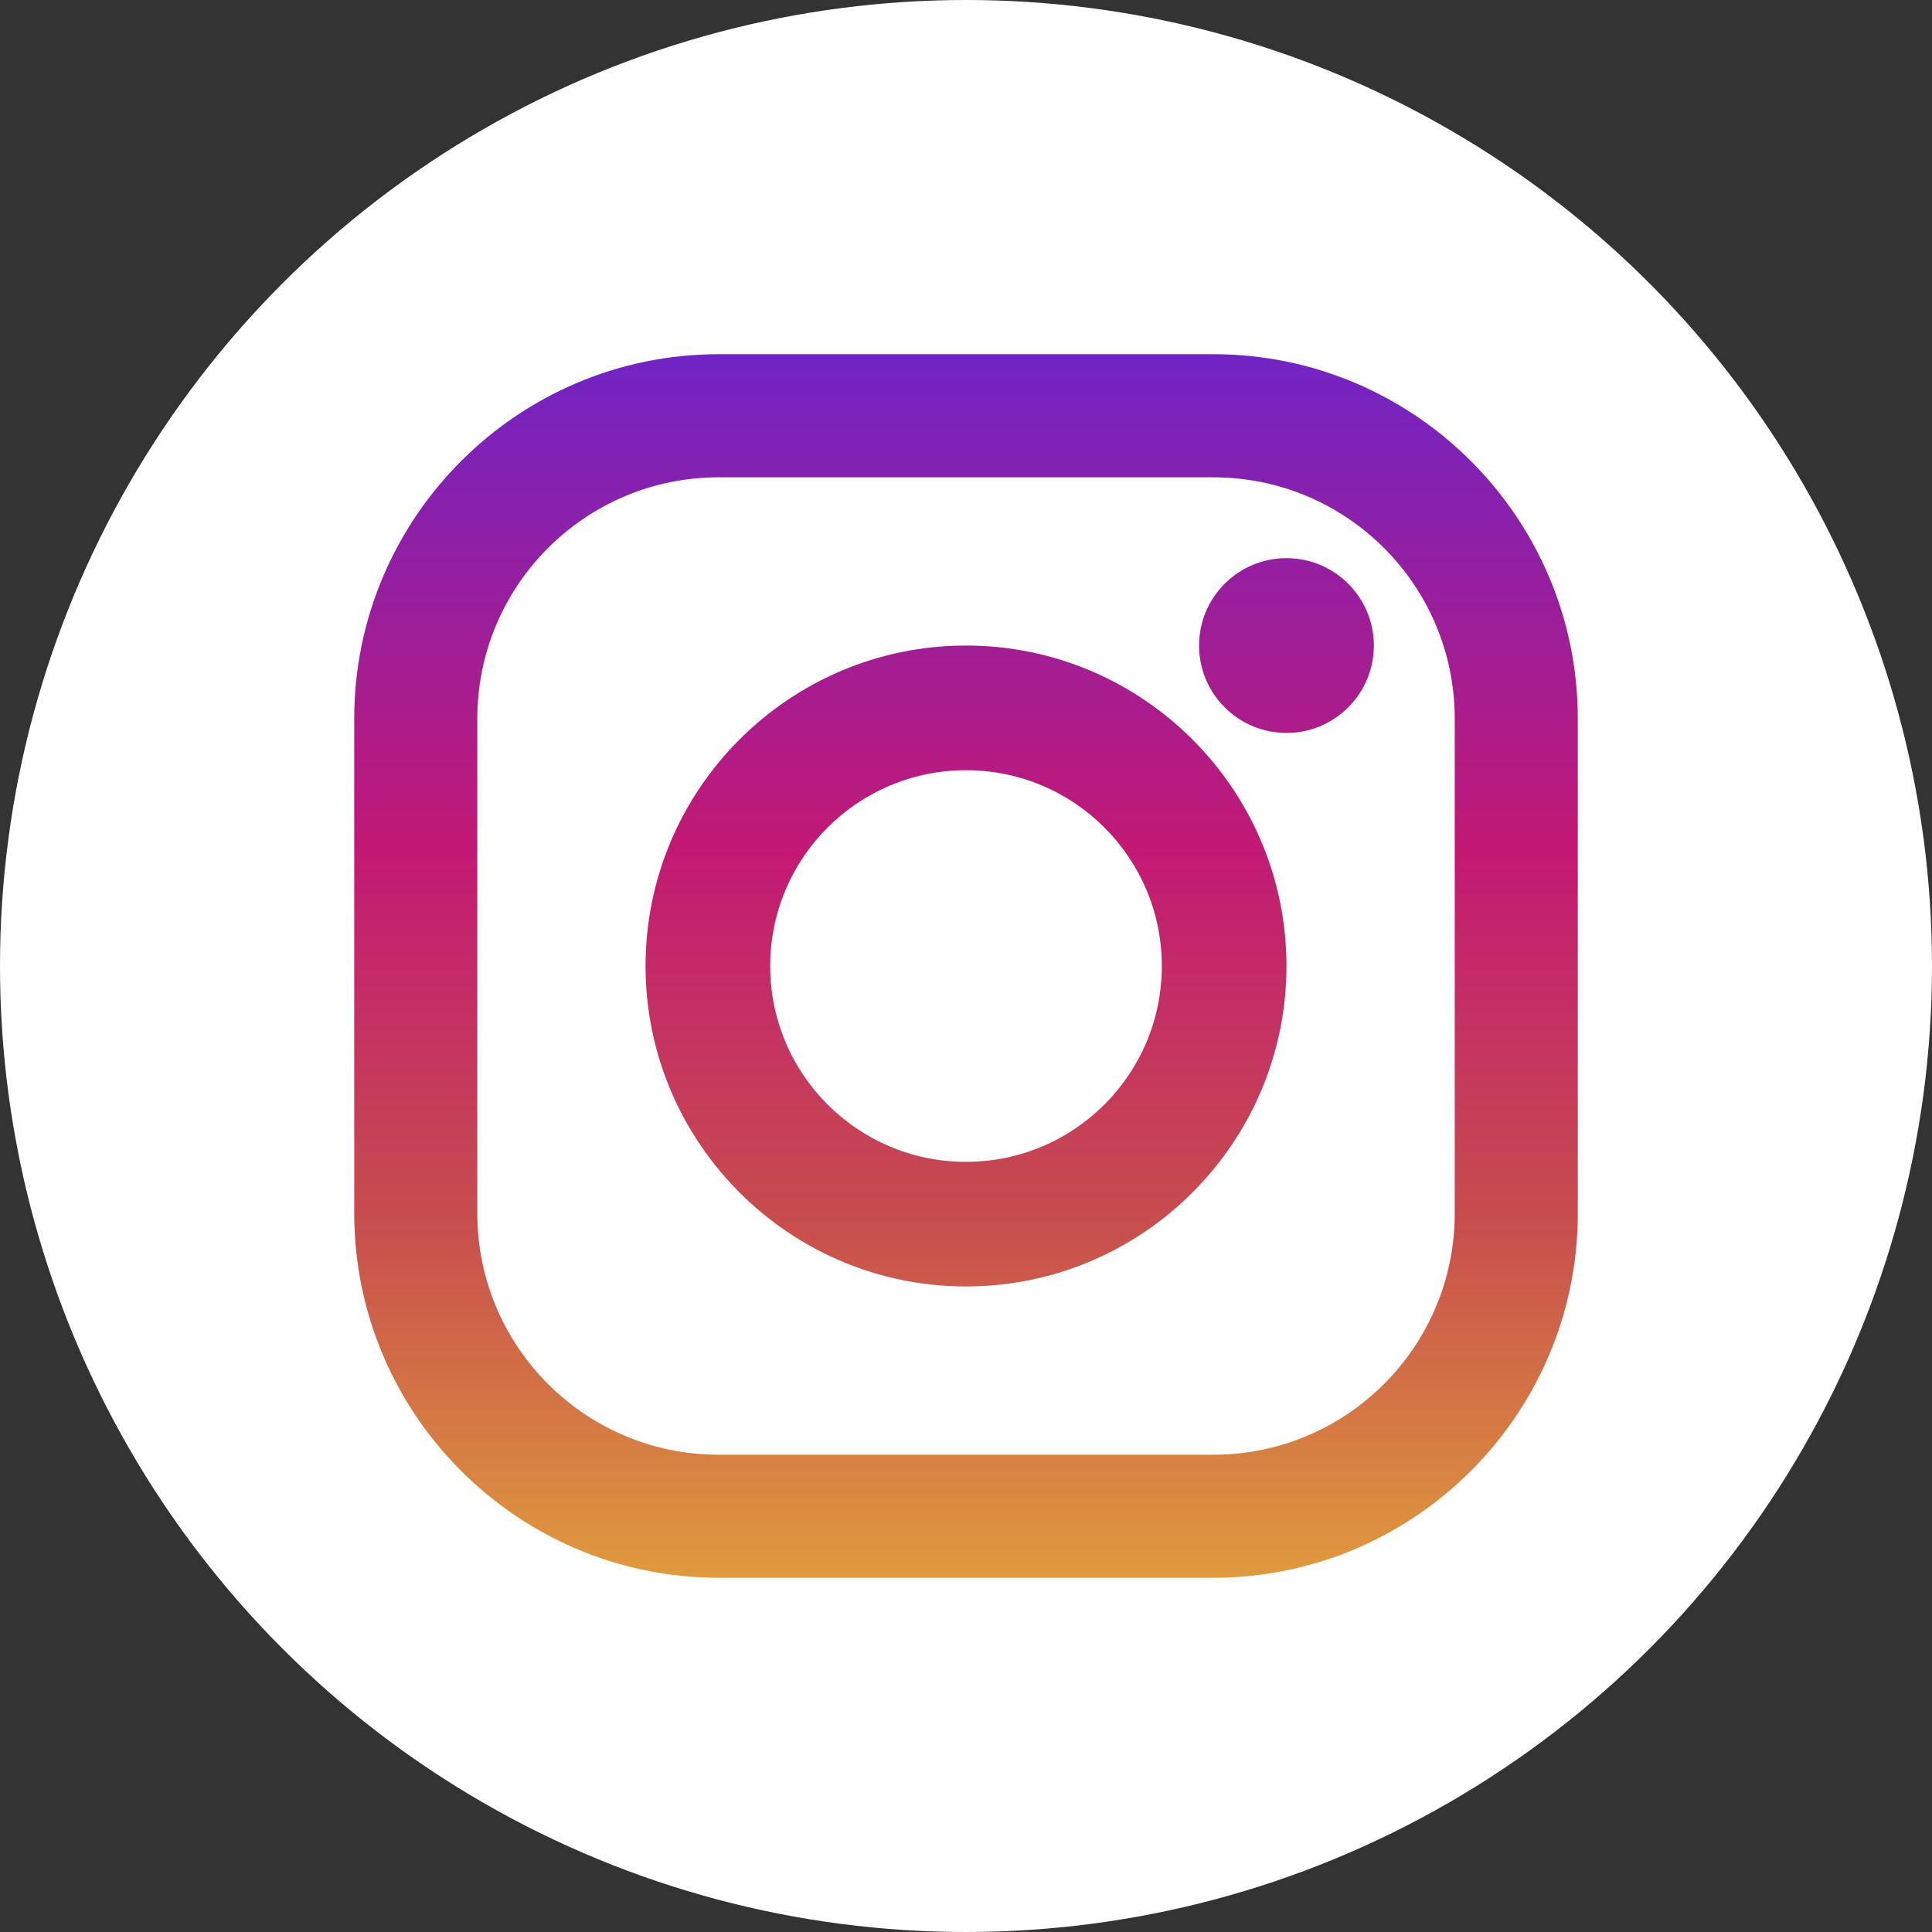
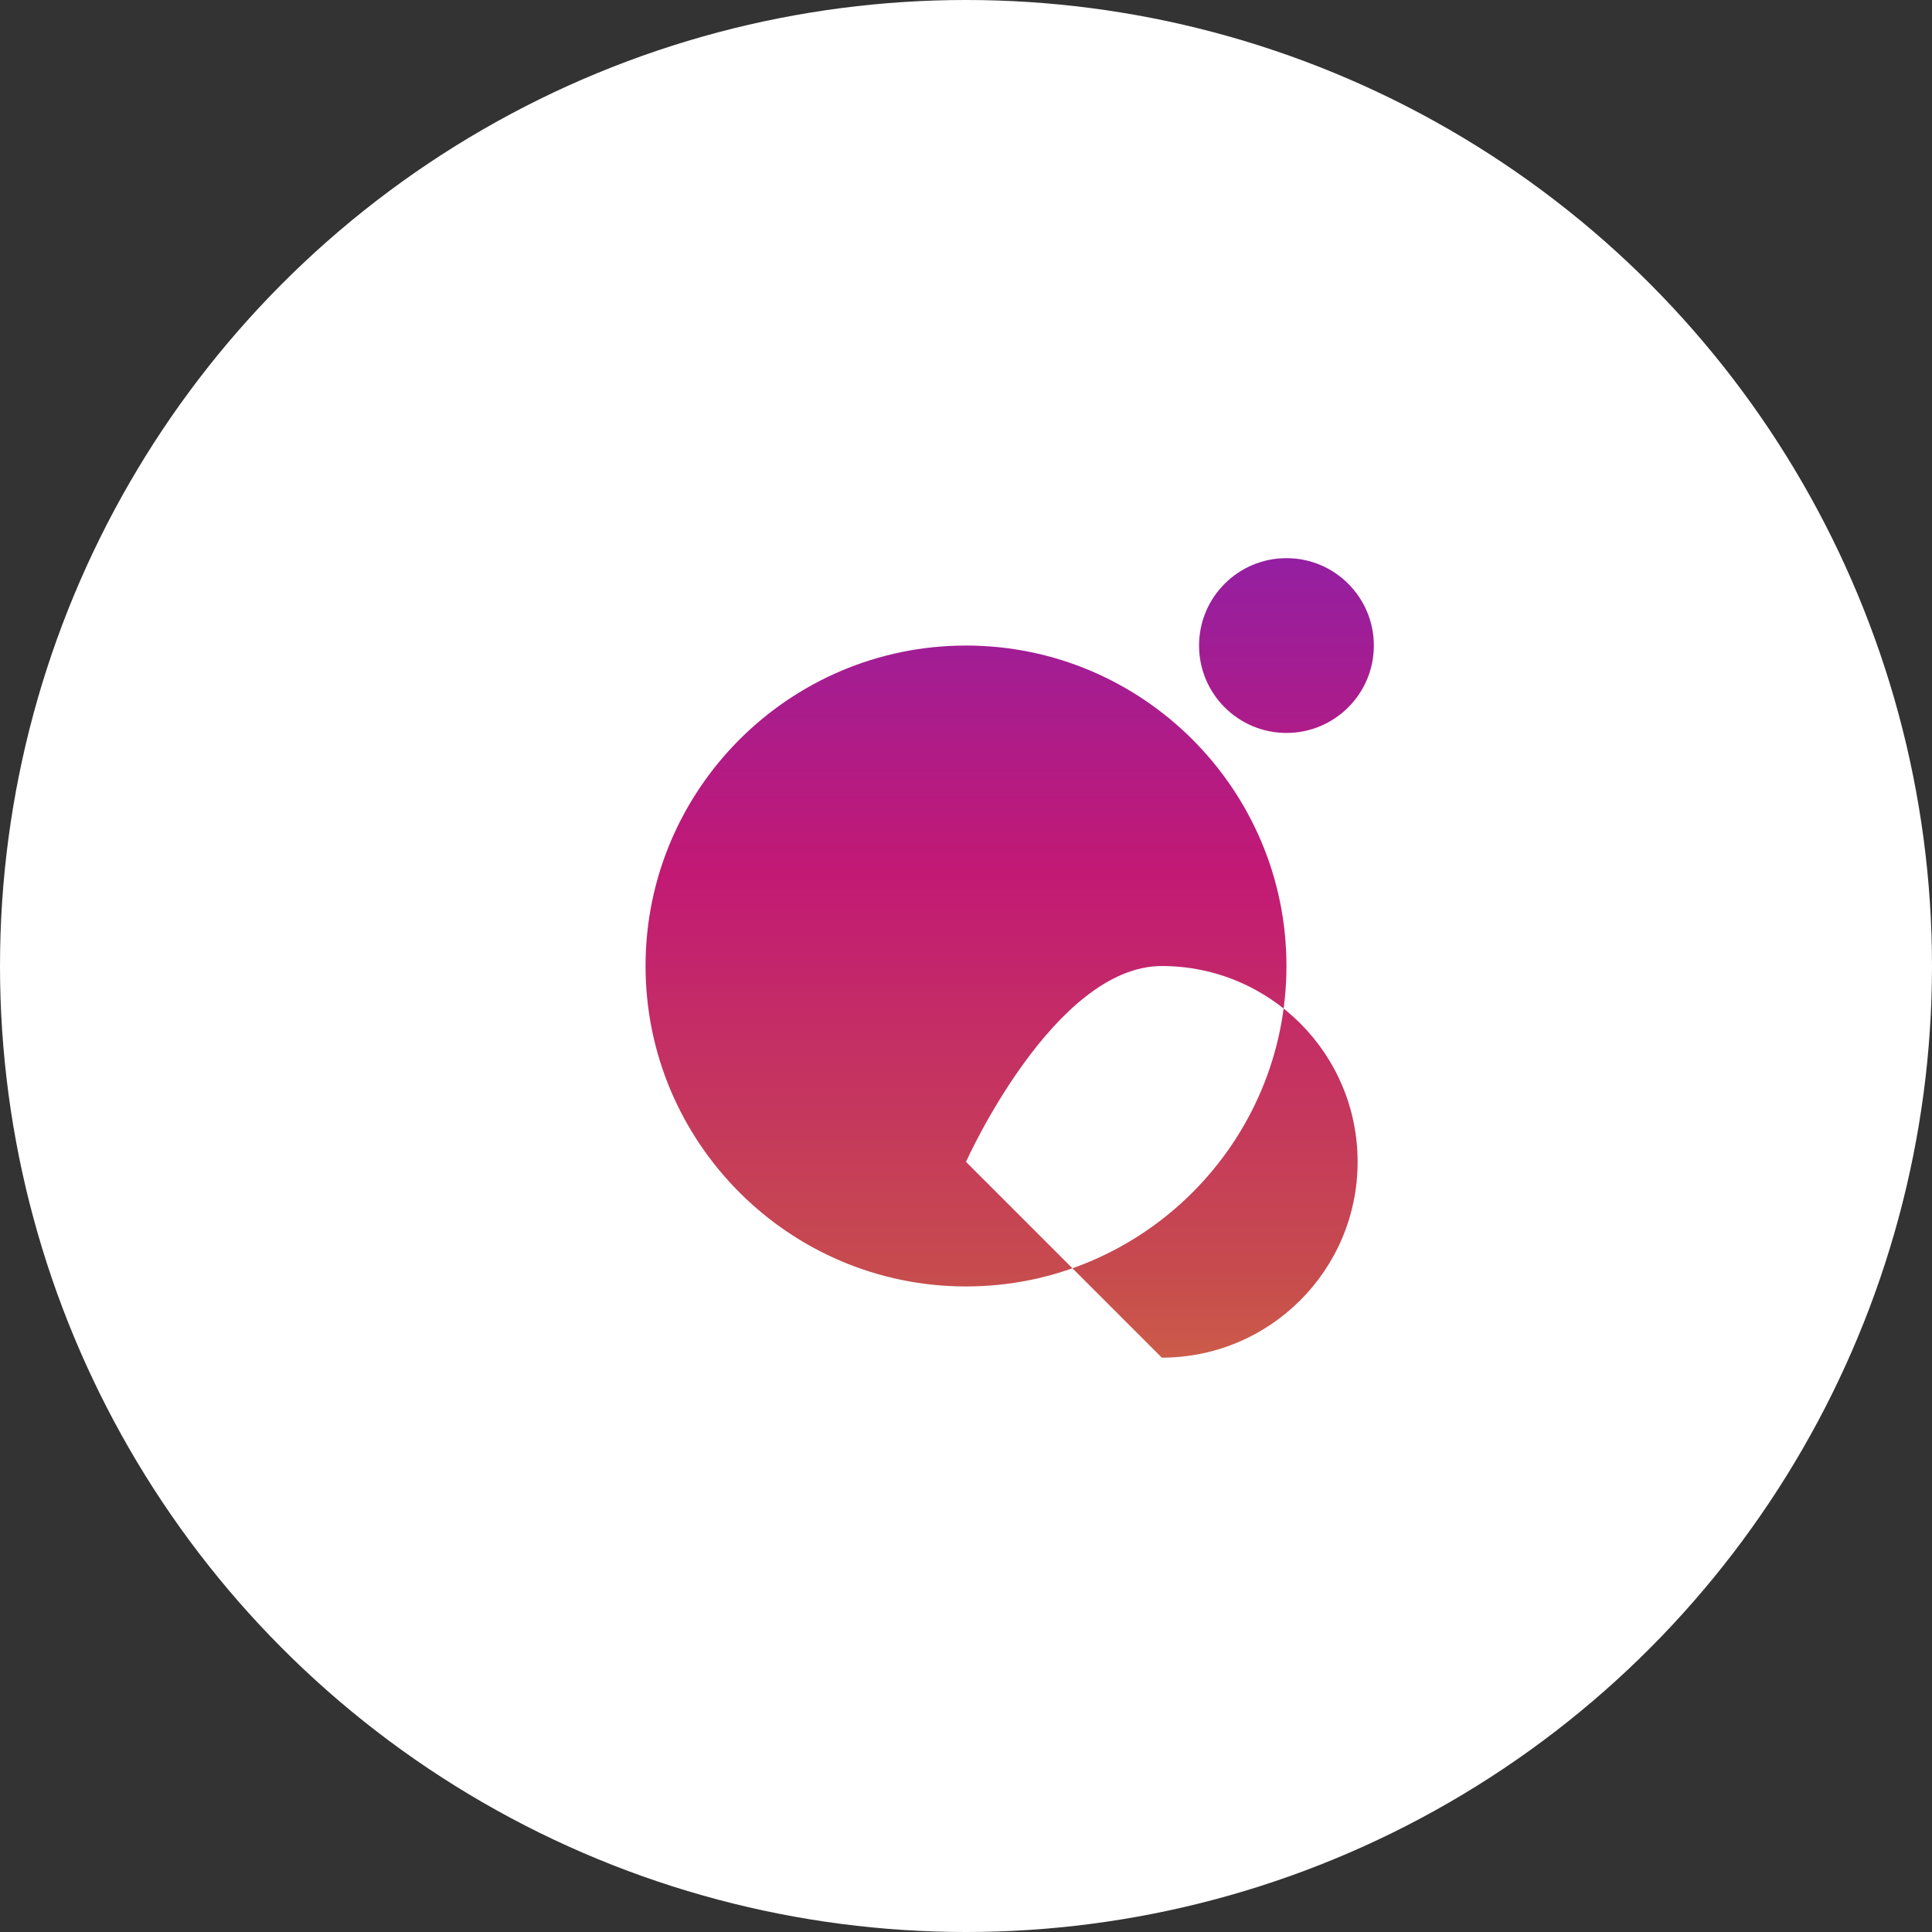
<svg xmlns="http://www.w3.org/2000/svg" xmlns:xlink="http://www.w3.org/1999/xlink" height="60" viewBox="0 0 60 60" width="60">
  <rect x="0" y="0" width="60" height="60" fill="#333333" stroke="none" />
  <linearGradient id="a">
    <stop offset="0" stop-color="#e09b3d" />
    <stop offset=".3" stop-color="#c74c4d" />
    <stop offset=".6" stop-color="#c21975" />
    <stop offset="1" stop-color="#7024c4" />
  </linearGradient>
  <linearGradient id="b" x1="50%" x2="50%" xlink:href="#a" y1="99.709%" y2=".777%" />
  <linearGradient id="c" x1="50%" x2="50%" xlink:href="#a" y1="146.099%" y2="-45.16%" />
  <linearGradient id="d" x1="50%" x2="50%" xlink:href="#a" y1="658.141%" y2="-140.029%" />
  <g fill="none">
    <circle cx="30" cy="30" fill="#fff" r="30" />
    <g transform="translate(11 11)">
-       <path d="m26.68 0h-15.359c-6.242 0-11.32 5.078-11.32 11.32v15.359c0 6.242 5.078 11.32 11.32 11.32h15.359c6.242 0 11.32-5.078 11.32-11.32v-15.359c0-6.242-5.078-11.32-11.32-11.32zm7.498 26.68c0 4.141-3.357 7.498-7.498 7.498h-15.359c-4.141 0-7.498-3.357-7.498-7.498v-15.359c0-4.141 3.357-7.498 7.498-7.498h15.359c4.141 0 7.498 3.357 7.498 7.498z" fill="url(#b)" />
-       <path d="m19 9.048c-5.488 0-9.952 4.465-9.952 9.952s4.465 9.952 9.952 9.952 9.952-4.465 9.952-9.952-4.465-9.952-9.952-9.952zm0 16.034c-3.359 0-6.081-2.723-6.081-6.081s2.723-6.081 6.081-6.081c3.359 0 6.081 2.723 6.081 6.081 0 3.359-2.723 6.081-6.081 6.081z" fill="url(#c)" />
+       <path d="m19 9.048c-5.488 0-9.952 4.465-9.952 9.952s4.465 9.952 9.952 9.952 9.952-4.465 9.952-9.952-4.465-9.952-9.952-9.952zm0 16.034s2.723-6.081 6.081-6.081c3.359 0 6.081 2.723 6.081 6.081 0 3.359-2.723 6.081-6.081 6.081z" fill="url(#c)" />
      <circle cx="28.952" cy="9.048" fill="url(#d)" r="2.714" />
    </g>
  </g>
</svg>